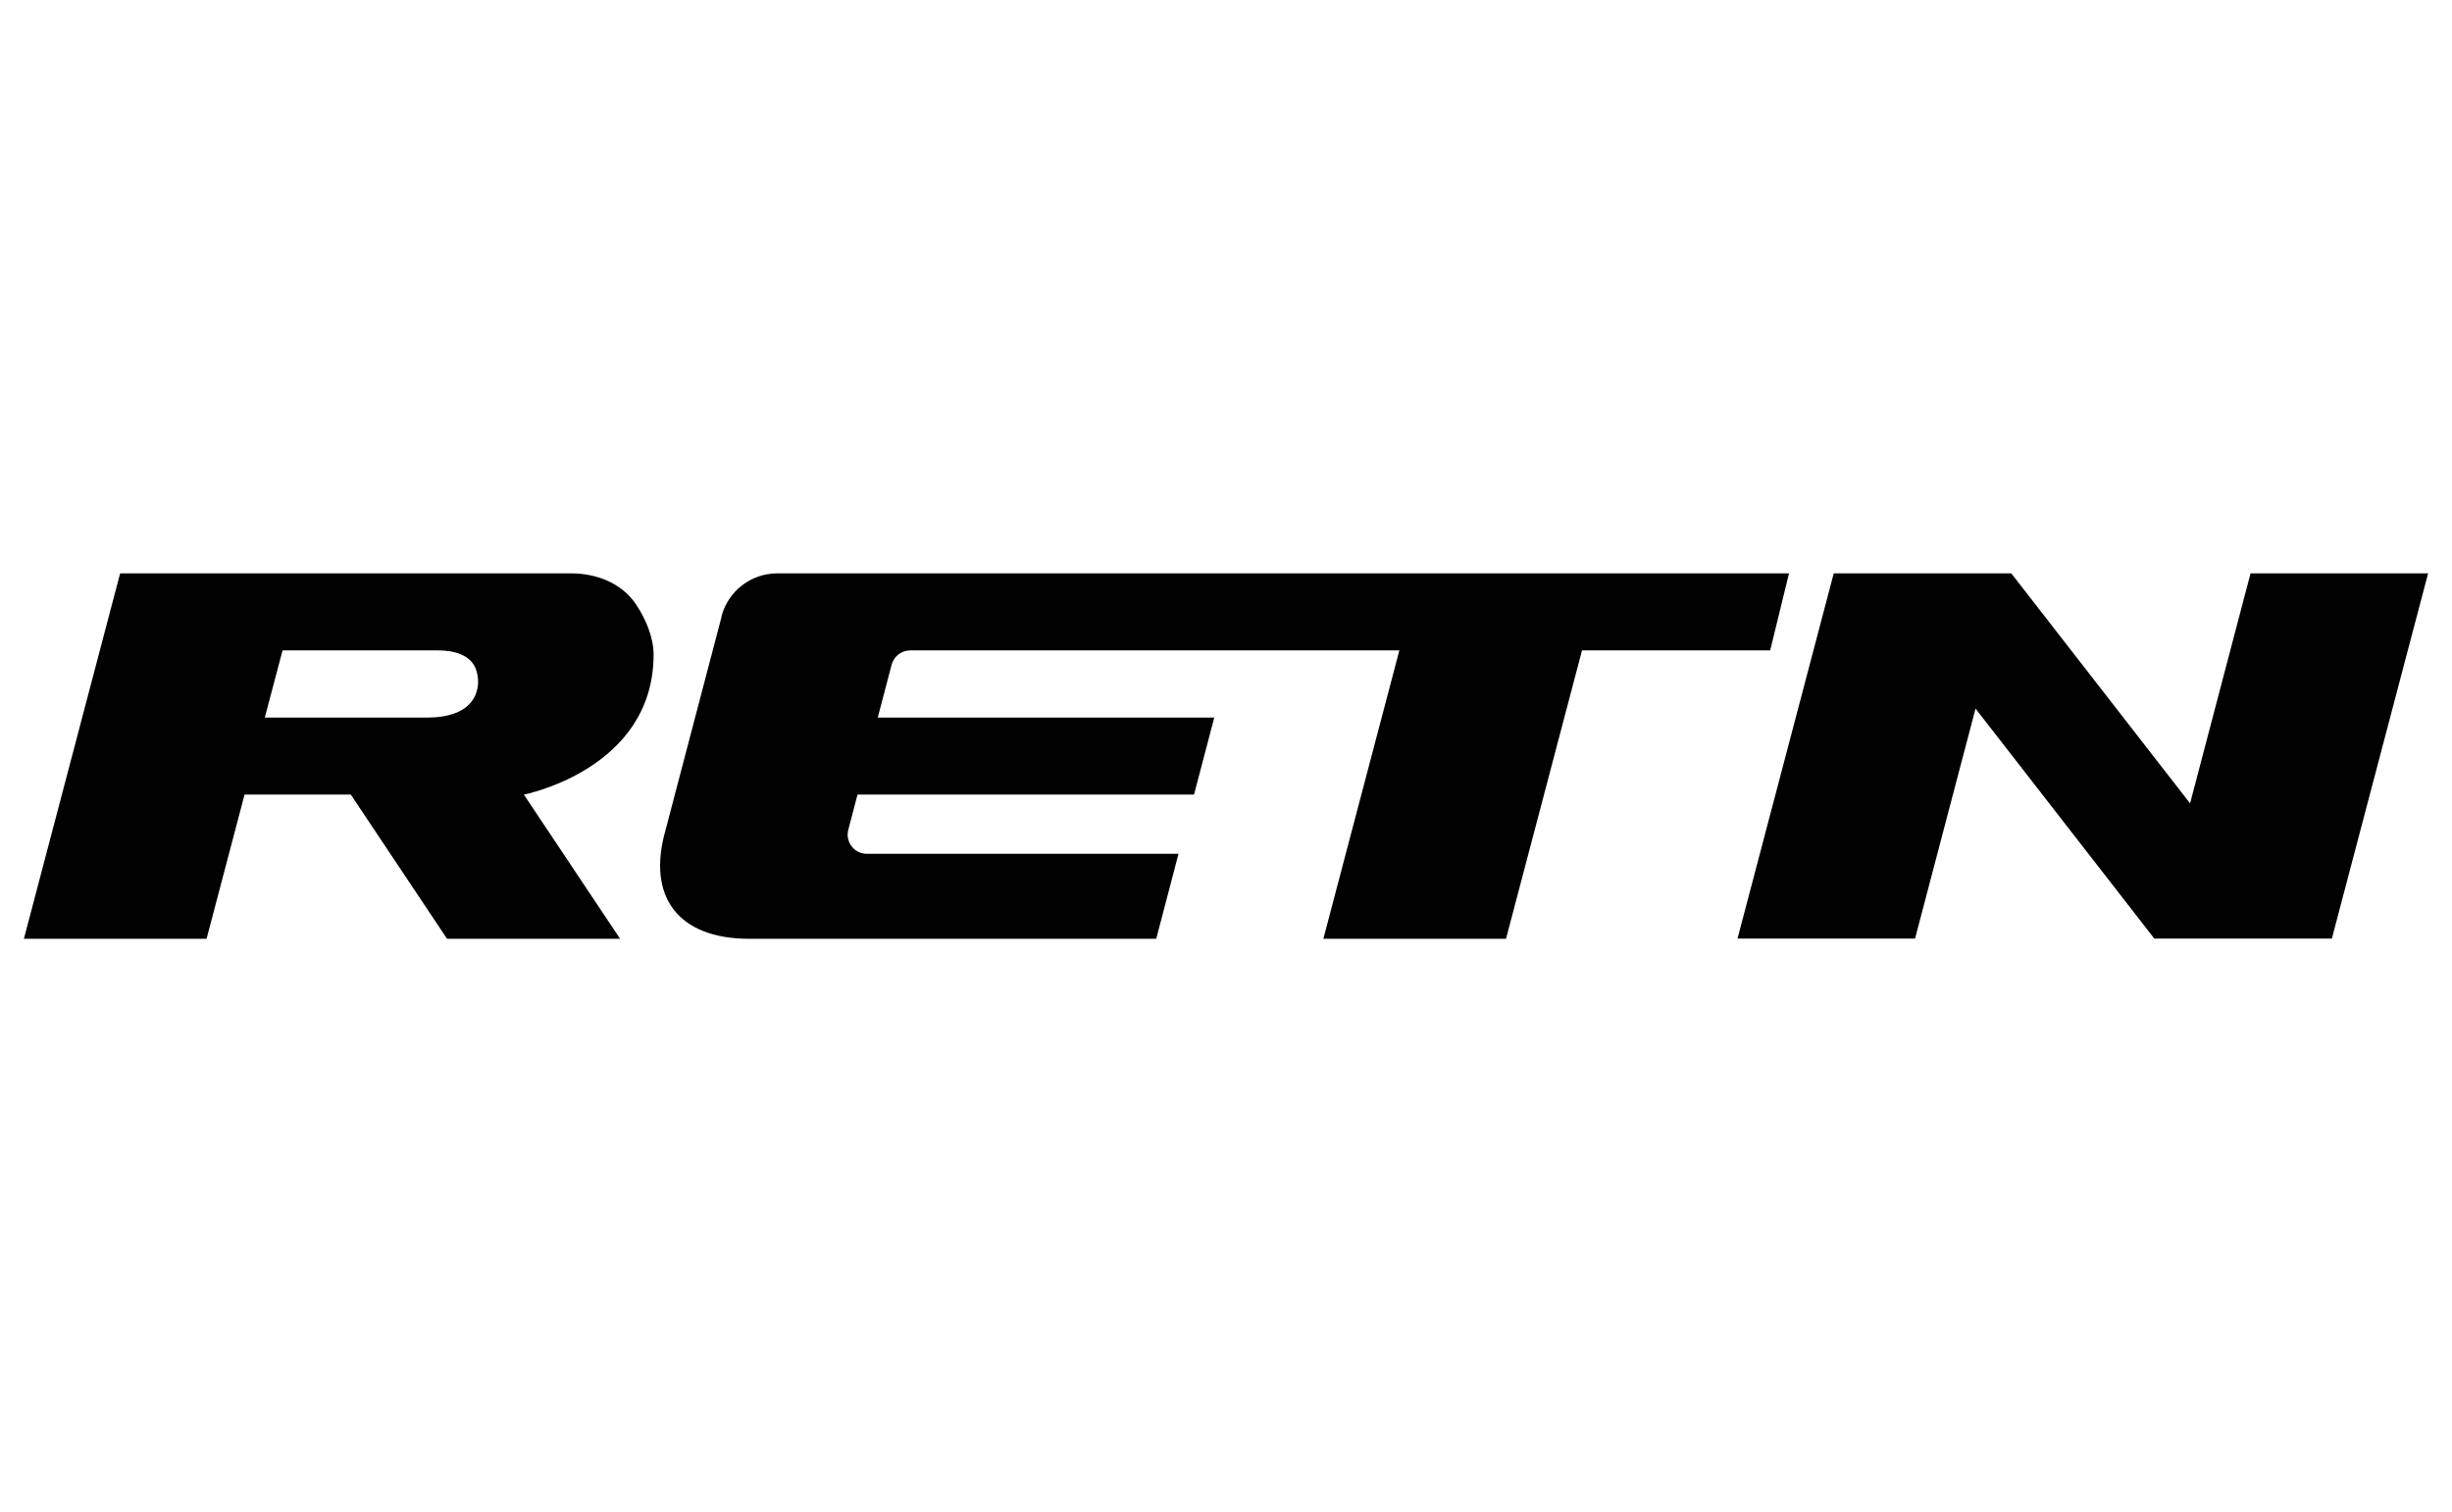
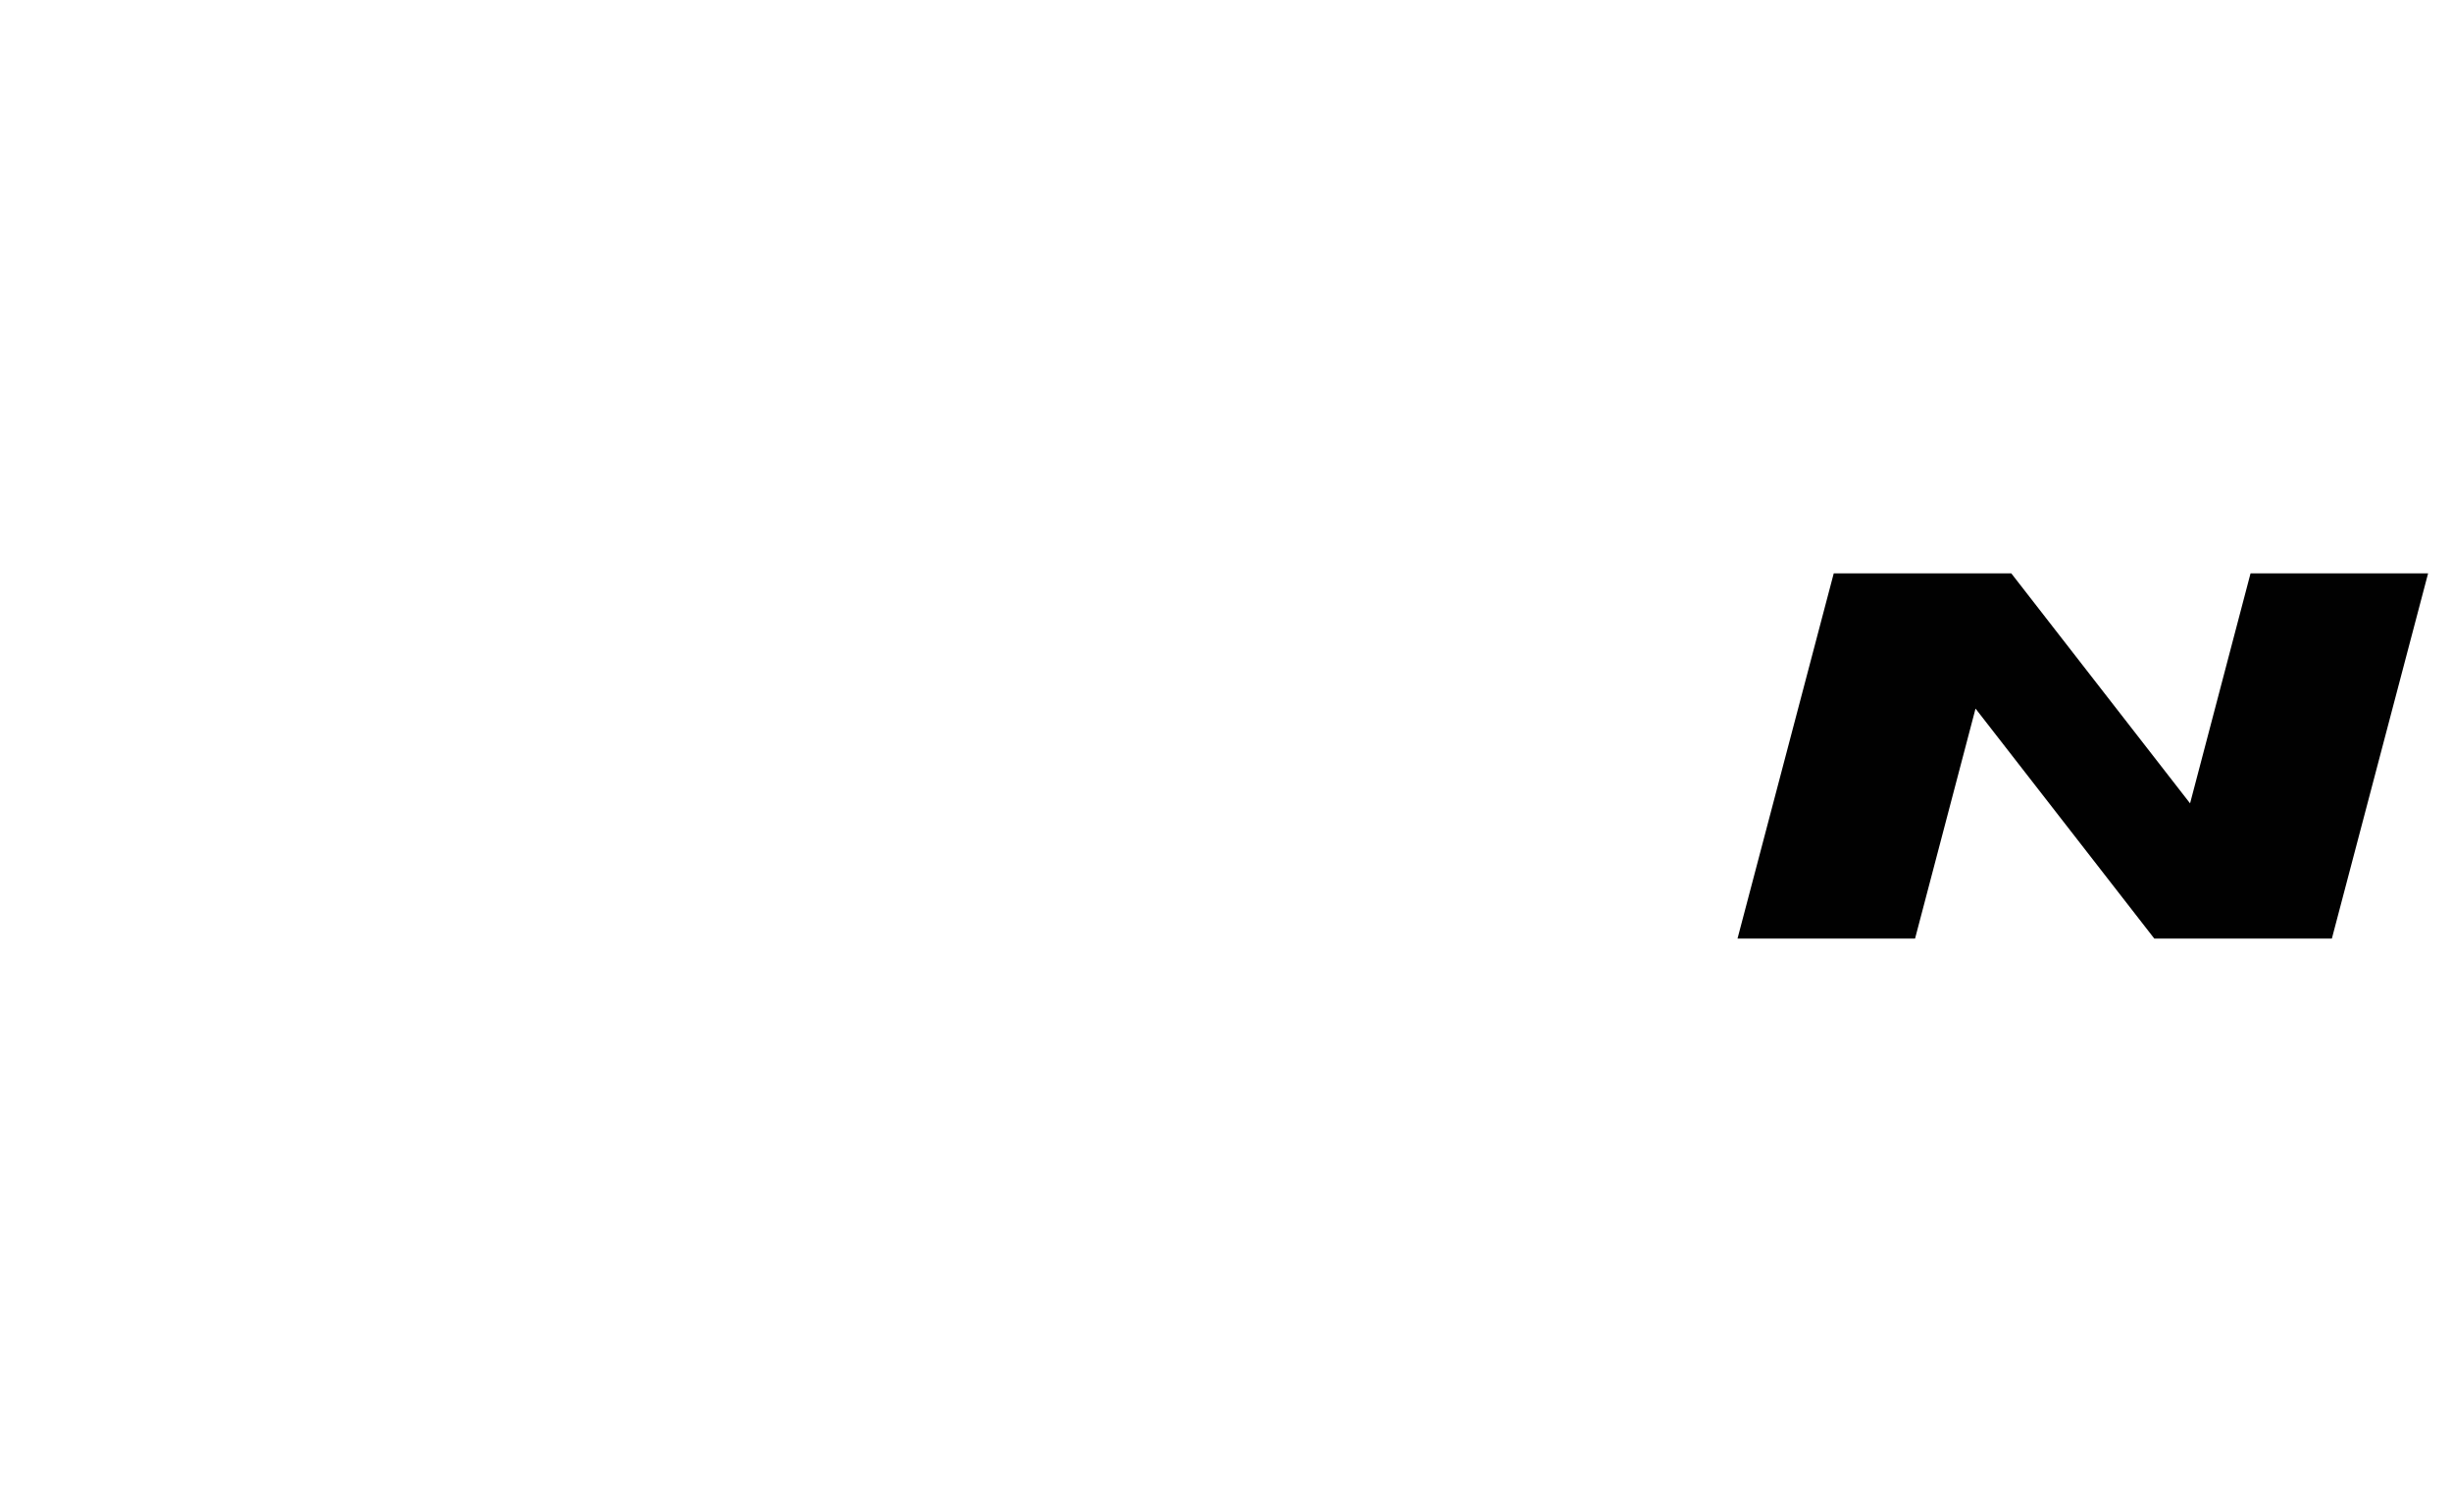
<svg xmlns="http://www.w3.org/2000/svg" id="Layer_1" data-name="Layer 1" viewBox="0 0 120.01 74.03">
  <defs>
    <style>
      .cls-1, .cls-2 {
        fill: #010101;
      }

      .cls-2 {
        fill-rule: evenodd;
      }
    </style>
  </defs>
-   <path class="cls-2" d="M5.88,28.07L1.17,45.96h8.94l1.86-7.06h5.2l4.71,7.06h8.47l-4.71-7.06s6.35-1.23,6.35-6.86c0-.84-.4-1.78-.88-2.48-.7-1.02-1.92-1.49-3.16-1.49H5.88ZM23.4,33.39c0,.22-.05.43-.13.63-.37.88-1.43,1.11-2.38,1.11h-7.93l.87-3.29h7.62c.77,0,1.6.22,1.85.94.06.18.1.38.1.61Z" />
  <path class="cls-1" d="M89.75,28.07l-4.71,17.88h8.69l2.96-11.26,8.75,11.26h8.69l4.71-17.88h-8.69l-2.96,11.26-8.75-11.26h-8.69Z" />
-   <path class="cls-1" d="M35.32,30.18l-2.75,10.47c-.92,3.24.61,5.31,4.1,5.31h19.92l1.09-4.16h-15.25c-.62,0-1.07-.58-.91-1.18l.45-1.72h16.47l.99-3.77h-16.47l.68-2.59c.11-.41.48-.7.91-.7h23.94l-3.72,14.12h8.94l3.72-14.12h9.21l.92-3.77h-49.52c-1.28,0-2.4.86-2.73,2.11Z" />
</svg>